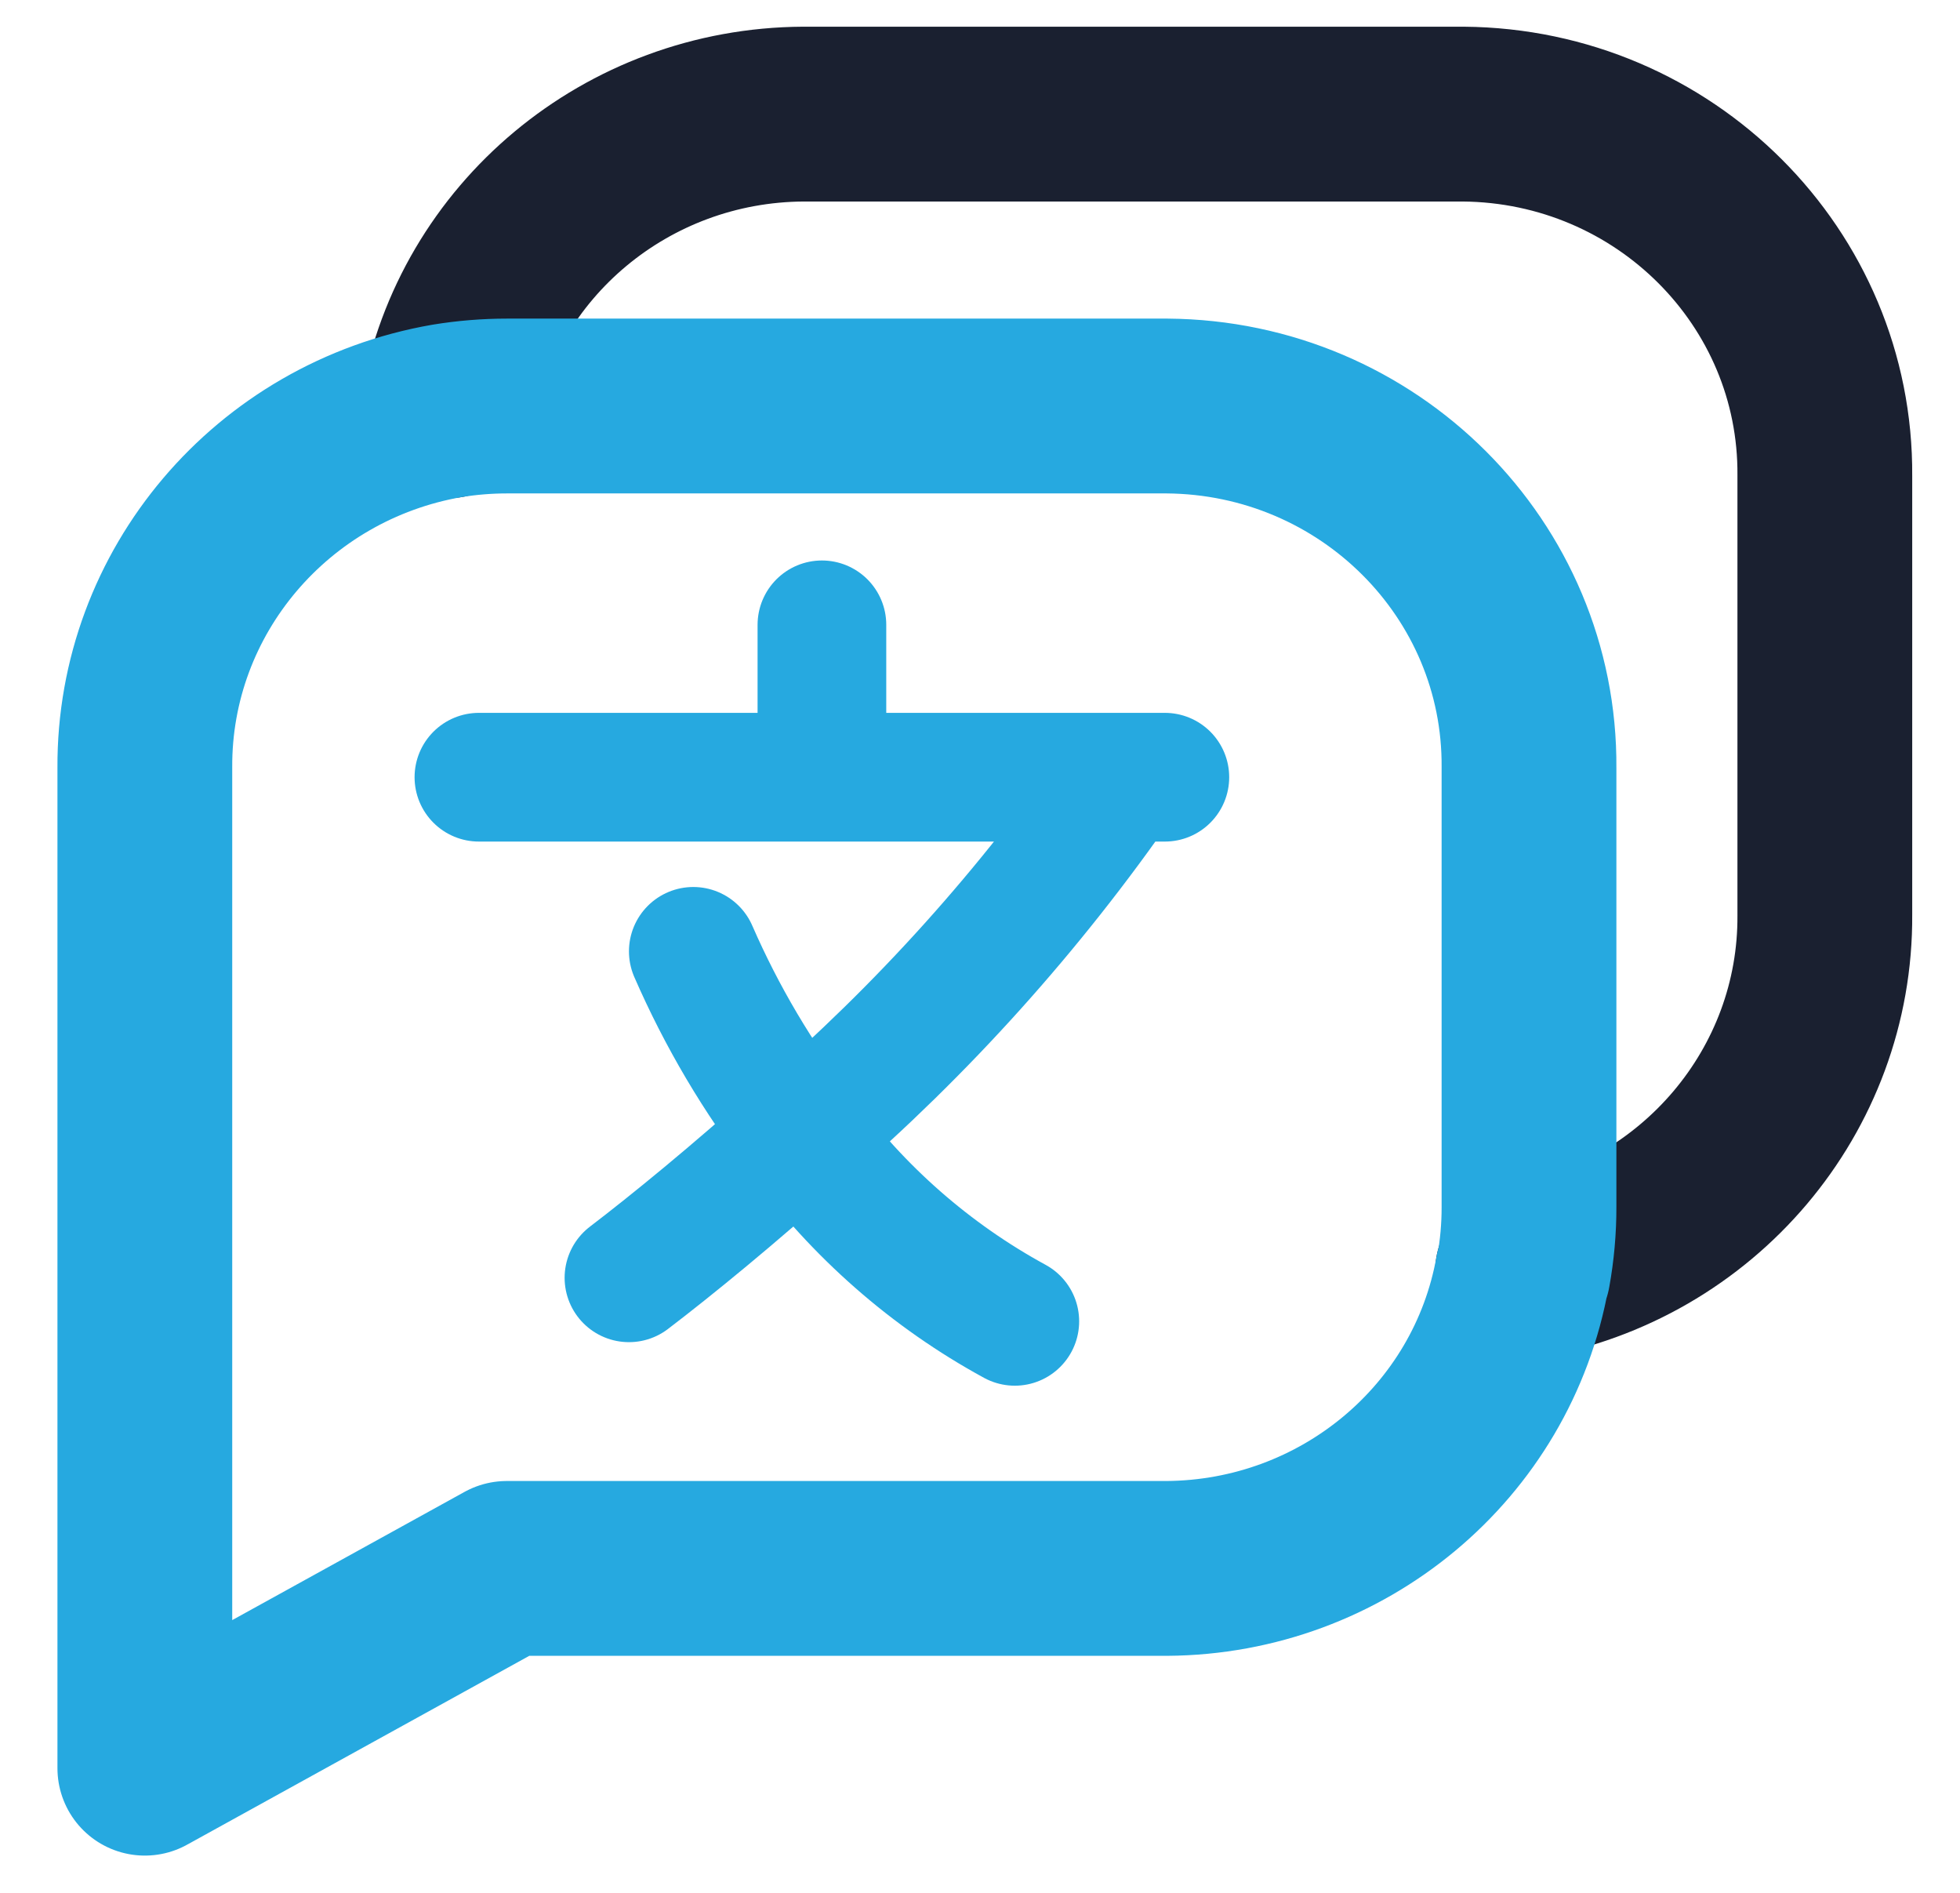
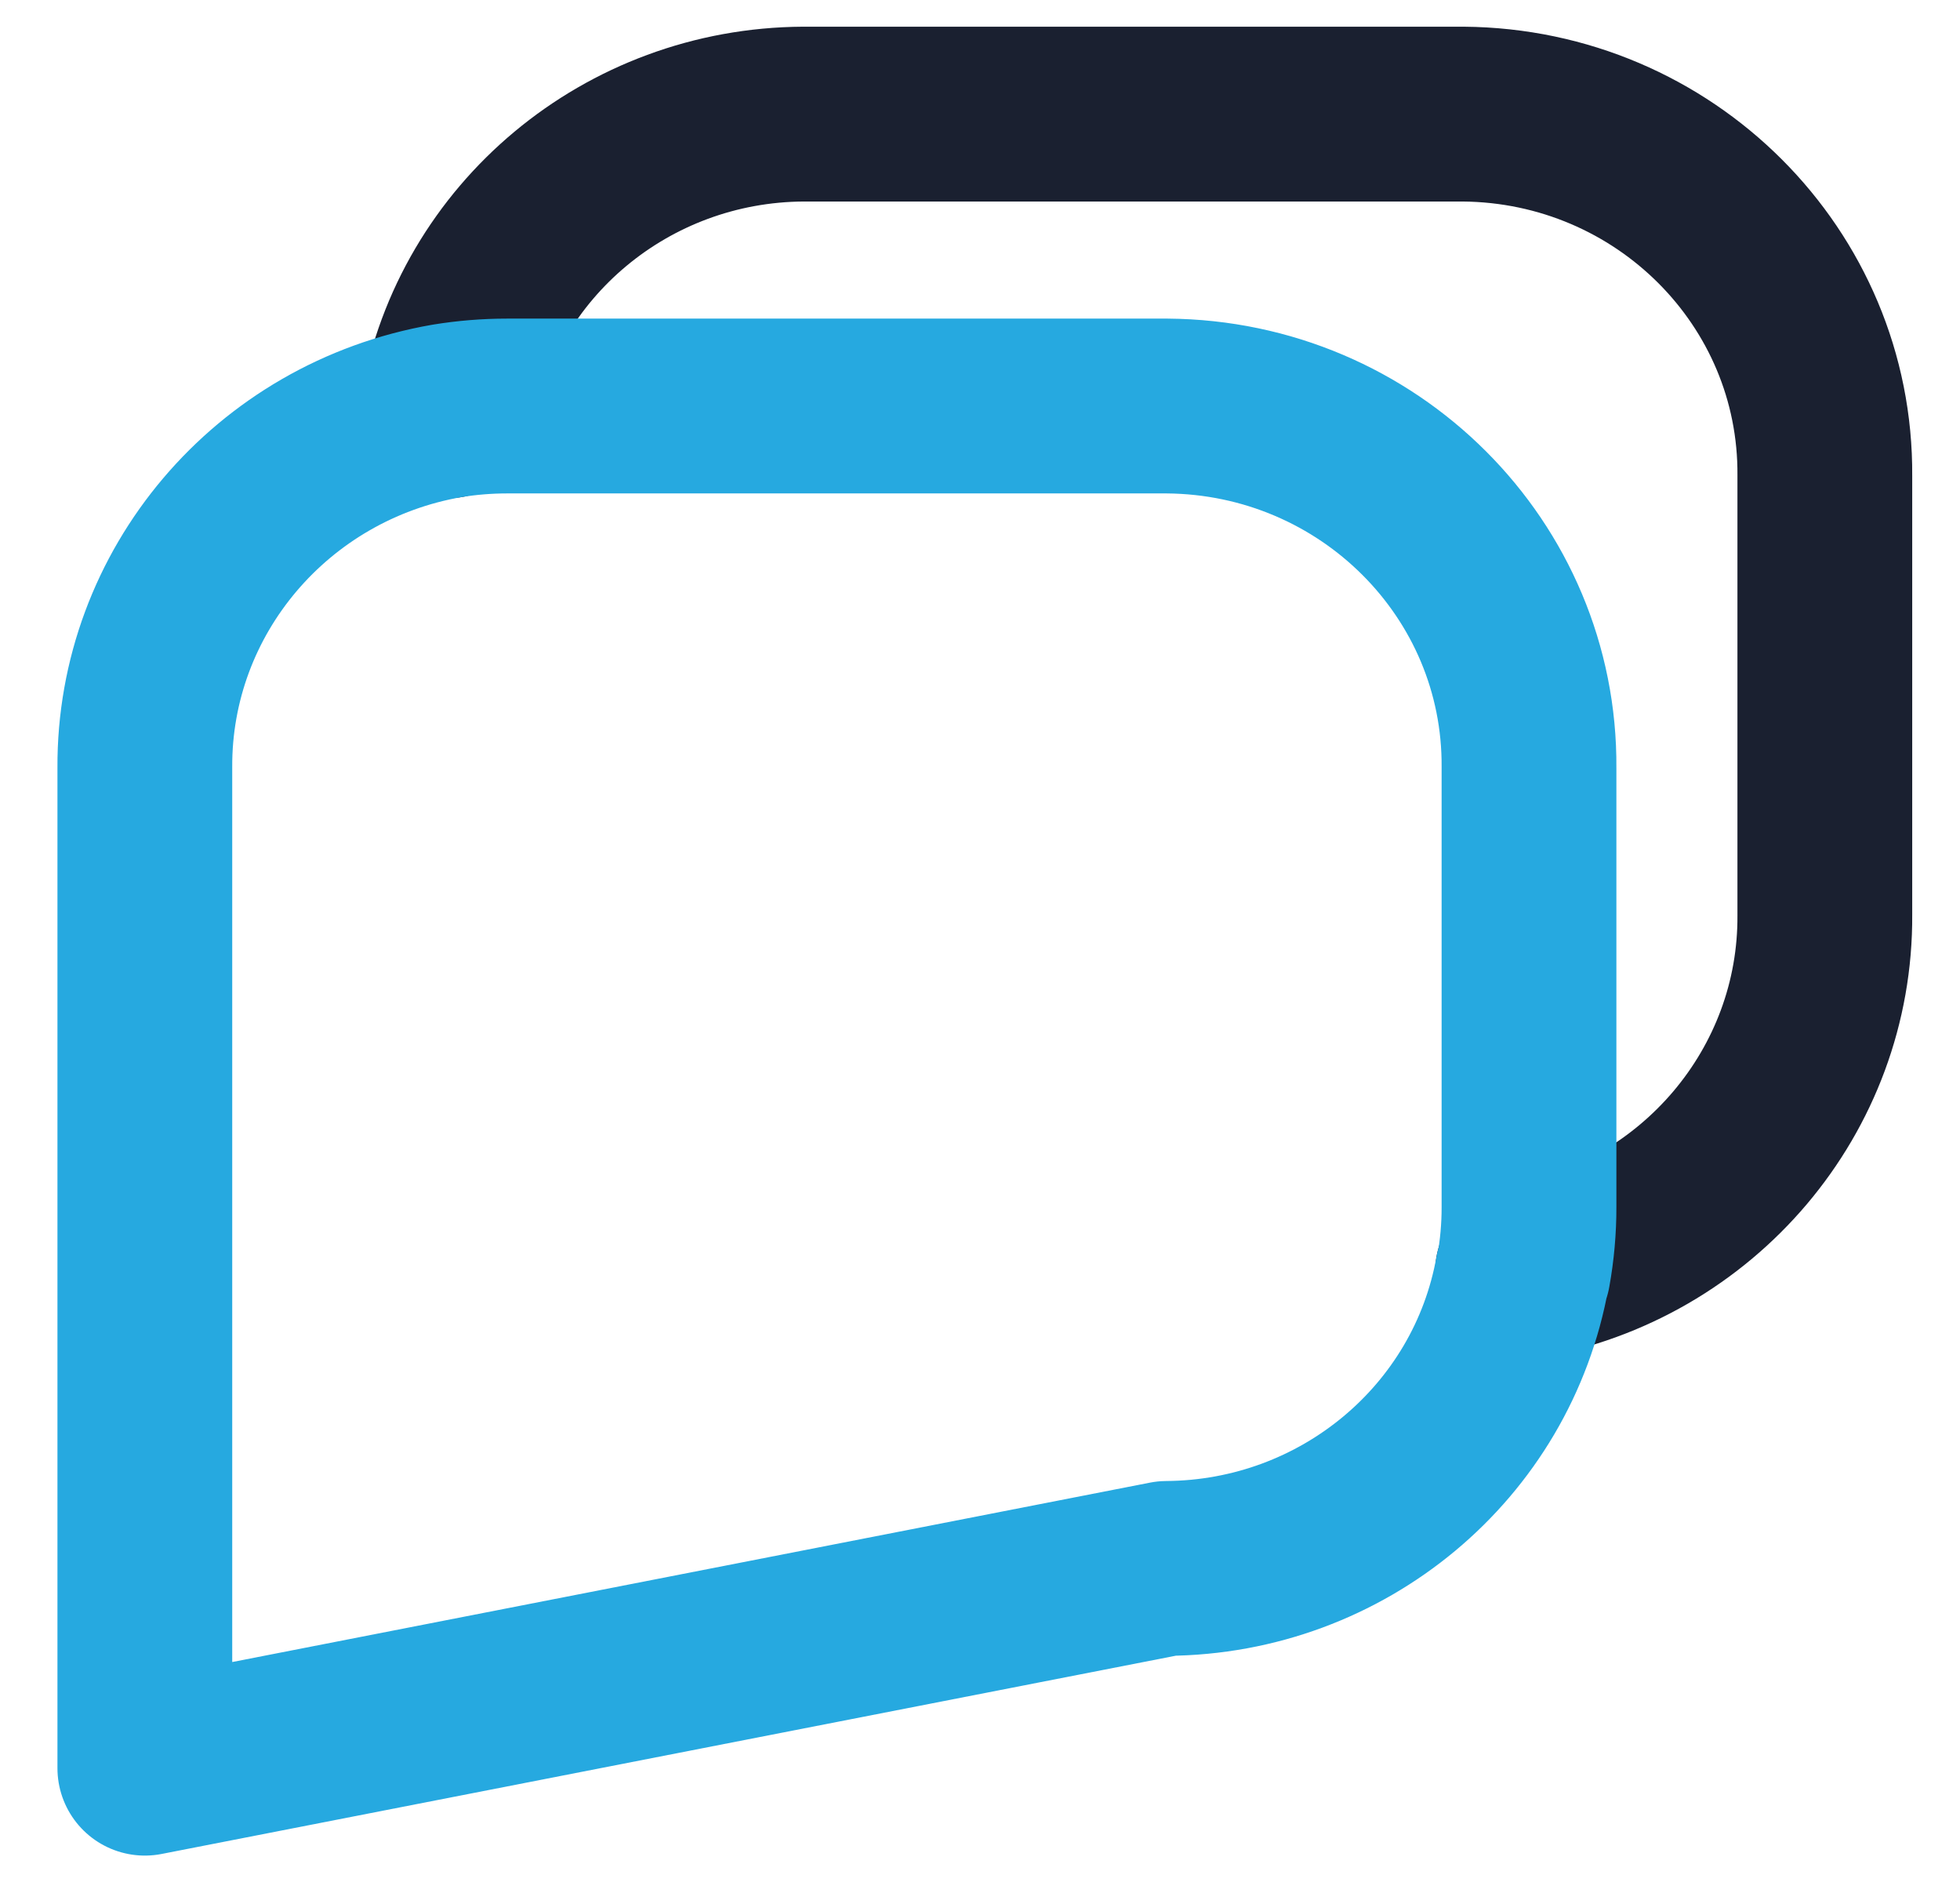
<svg xmlns="http://www.w3.org/2000/svg" width="29px" height="28px" viewBox="0 0 29 28" version="1.1">
  <title>i-jobs-vertaler</title>
  <desc>Created with Sketch.</desc>
  <g id="Design" stroke="none" stroke-width="1" fill="none" fill-rule="evenodd" stroke-linecap="round" stroke-linejoin="round">
    <g id="13.-Over-Ons" transform="translate(-178, -3871)">
      <g id="Section:-Hiring" transform="translate(150, 3650)">
        <g id="Jobs" transform="translate(0, 196)">
          <g id="Vertaler-Duits">
            <g id="i-jobs-vertaler" transform="translate(30, 26)">
              <path d="M4.615,5.078 C5.061,2.552 7.28,0.702 9.885,0.688 L19.65,0.688 C22.628,0.712 25.022,3.107 25,6.037 L25,12.532 C25.018,15.131 23.128,17.364 20.527,17.816" id="Vector-11-path" stroke="#1A2030" stroke-width="2.586" />
-               <path d="M4.615,5.078 C4.909,5.03 5.206,5.006 5.503,5.006 L15.268,5.006 C18.248,5.028 20.645,7.423 20.623,10.356 L20.623,16.851 C20.624,17.173 20.595,17.494 20.538,17.81 M4.615,5.078 C2.018,5.529 0.129,7.758 0.143,10.354 L0.143,25.156 L5.498,22.201 L15.263,22.201 C17.864,22.184 20.08,20.338 20.527,17.816" id="Vector-11" stroke="#26A9E0" stroke-width="2.586" />
-               <path d="M5.086,10.497 L10.161,10.497 M10.161,10.497 L10.161,8.243 M10.161,10.497 L14.601,10.497 M14.601,10.497 L15.235,10.497 M14.601,10.497 C13.246,12.455 11.651,14.229 9.855,15.777 M7.306,17.902 C7.933,17.424 8.854,16.673 9.855,15.772 M9.855,15.772 C9.214,14.943 8.678,14.036 8.258,13.073 M9.855,15.777 C10.696,16.924 11.774,17.87 13.015,18.546" id="Vector-37" stroke="#26A9E0" stroke-width="1.904" />
+               <path d="M4.615,5.078 C4.909,5.03 5.206,5.006 5.503,5.006 L15.268,5.006 C18.248,5.028 20.645,7.423 20.623,10.356 L20.623,16.851 C20.624,17.173 20.595,17.494 20.538,17.81 M4.615,5.078 C2.018,5.529 0.129,7.758 0.143,10.354 L0.143,25.156 L15.263,22.201 C17.864,22.184 20.08,20.338 20.527,17.816" id="Vector-11" stroke="#26A9E0" stroke-width="2.586" />
            </g>
          </g>
        </g>
      </g>
    </g>
  </g>
</svg>